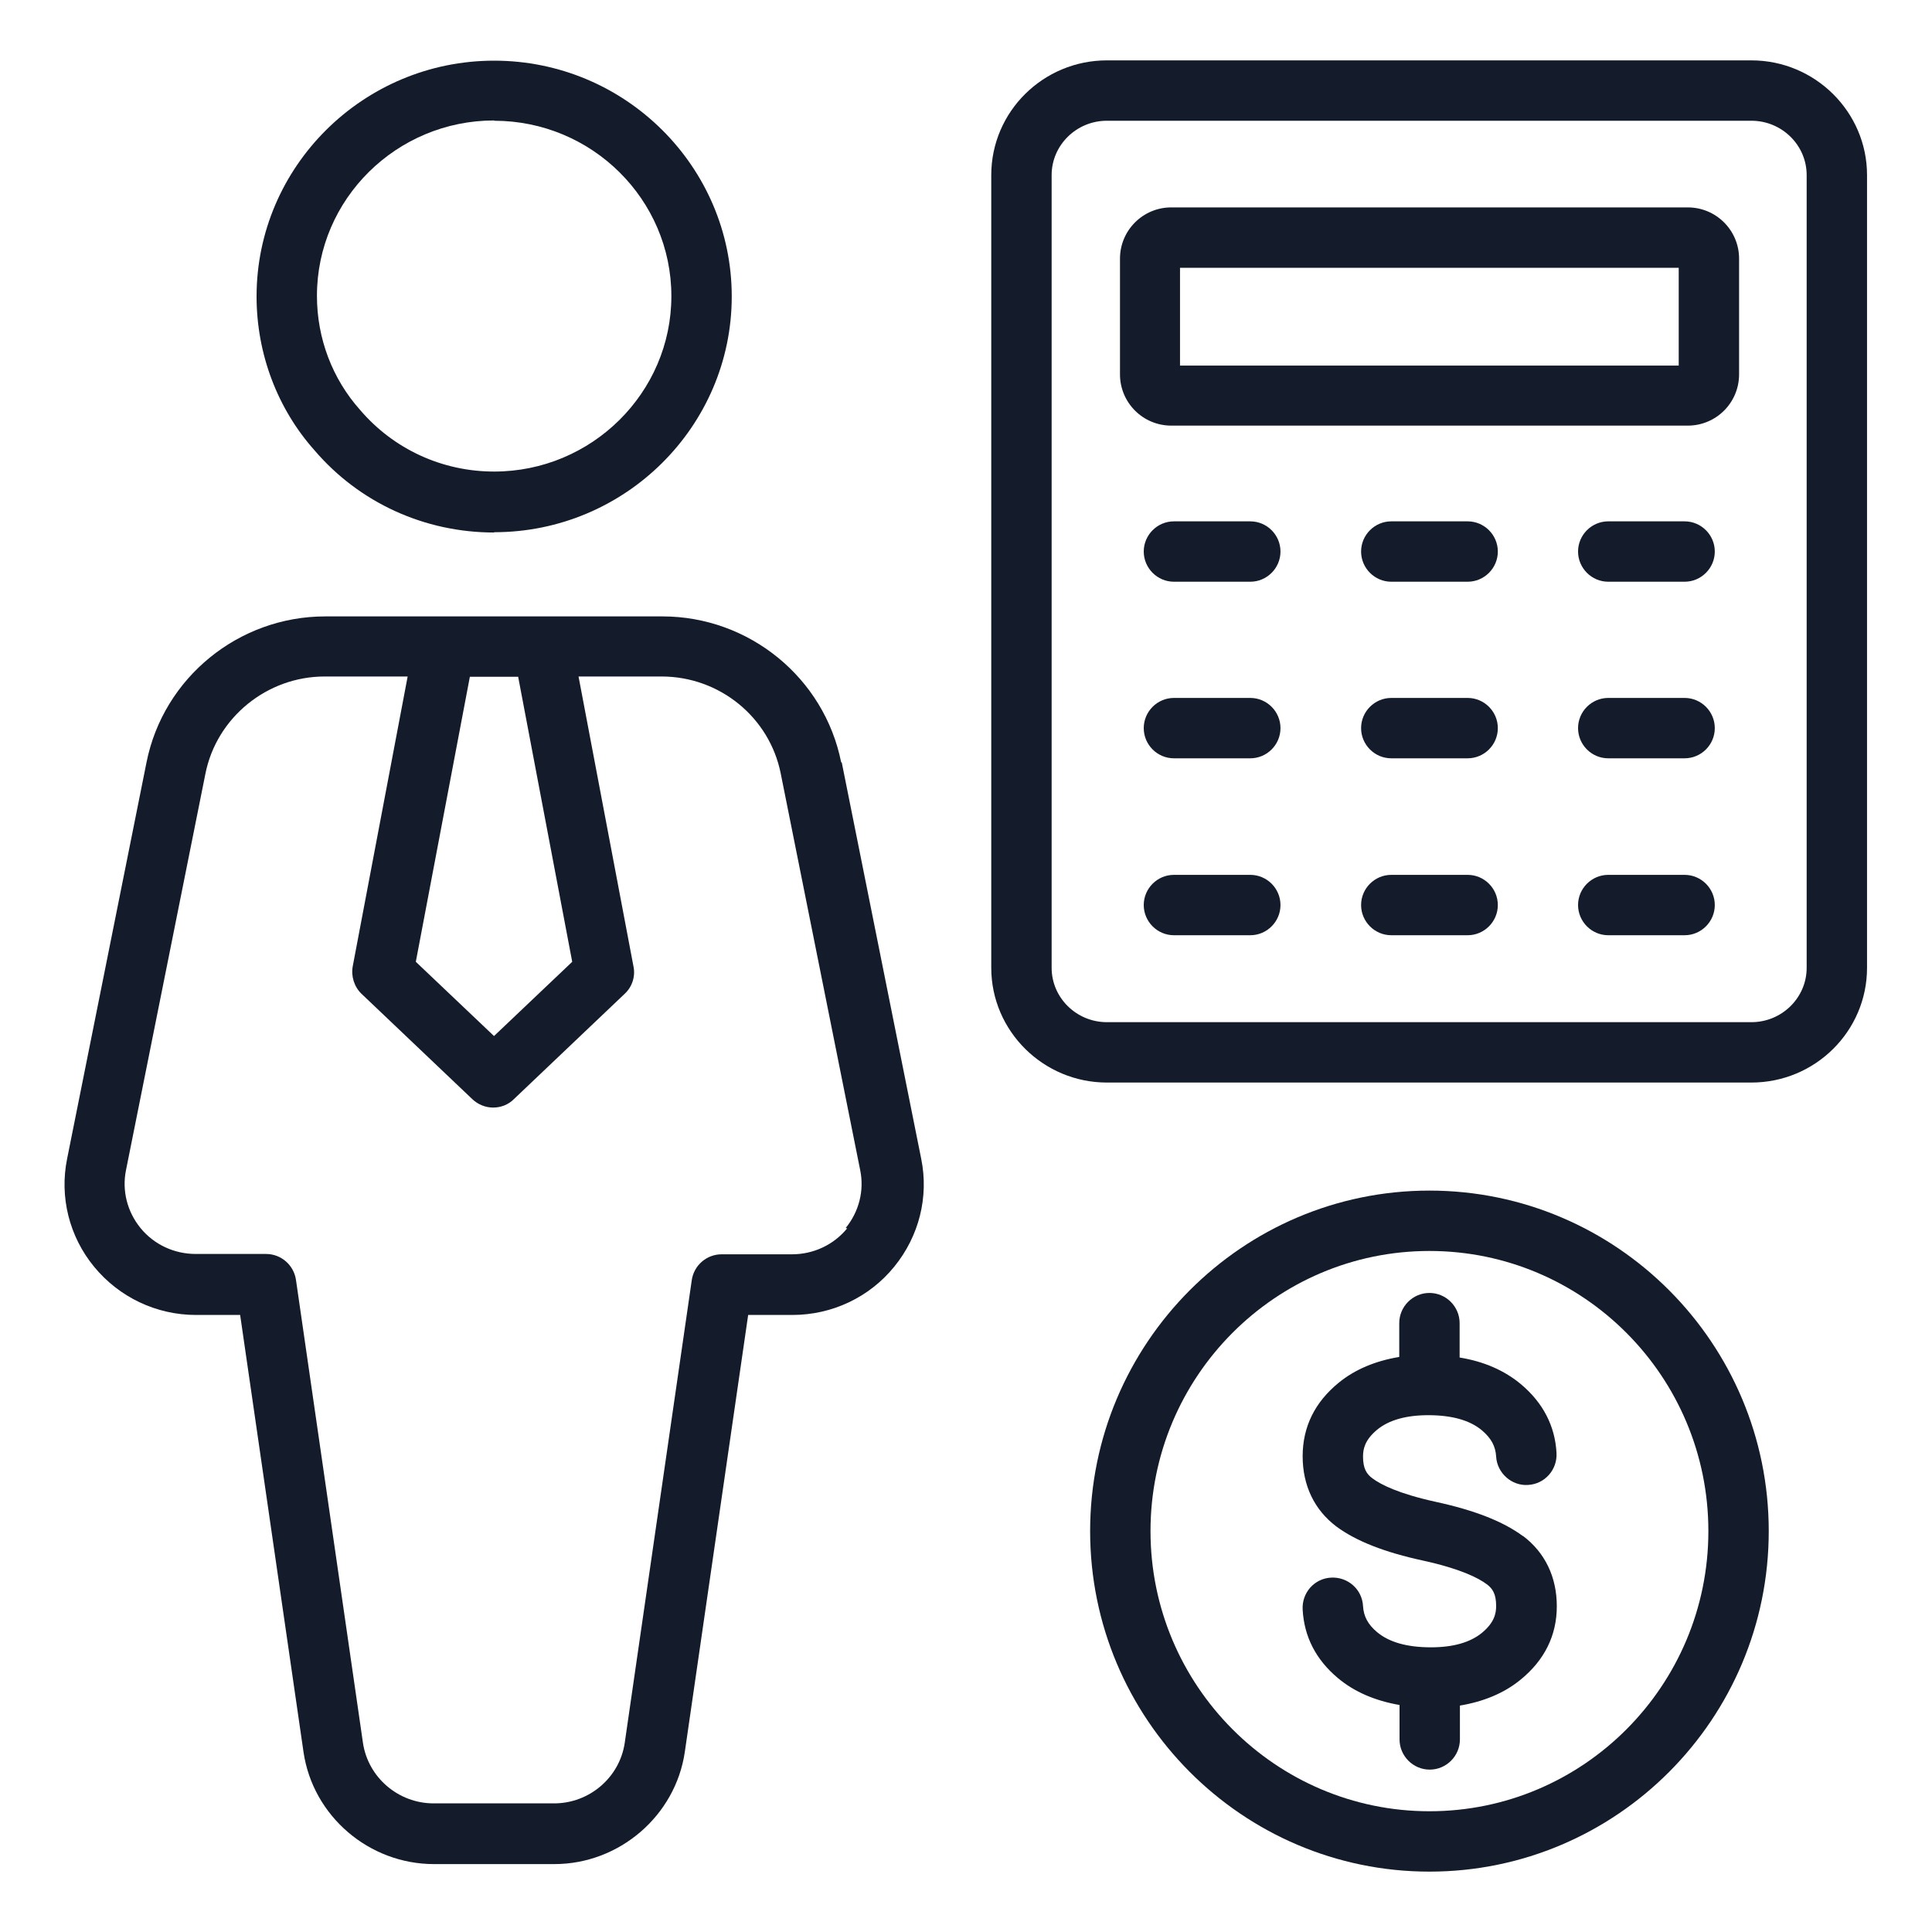
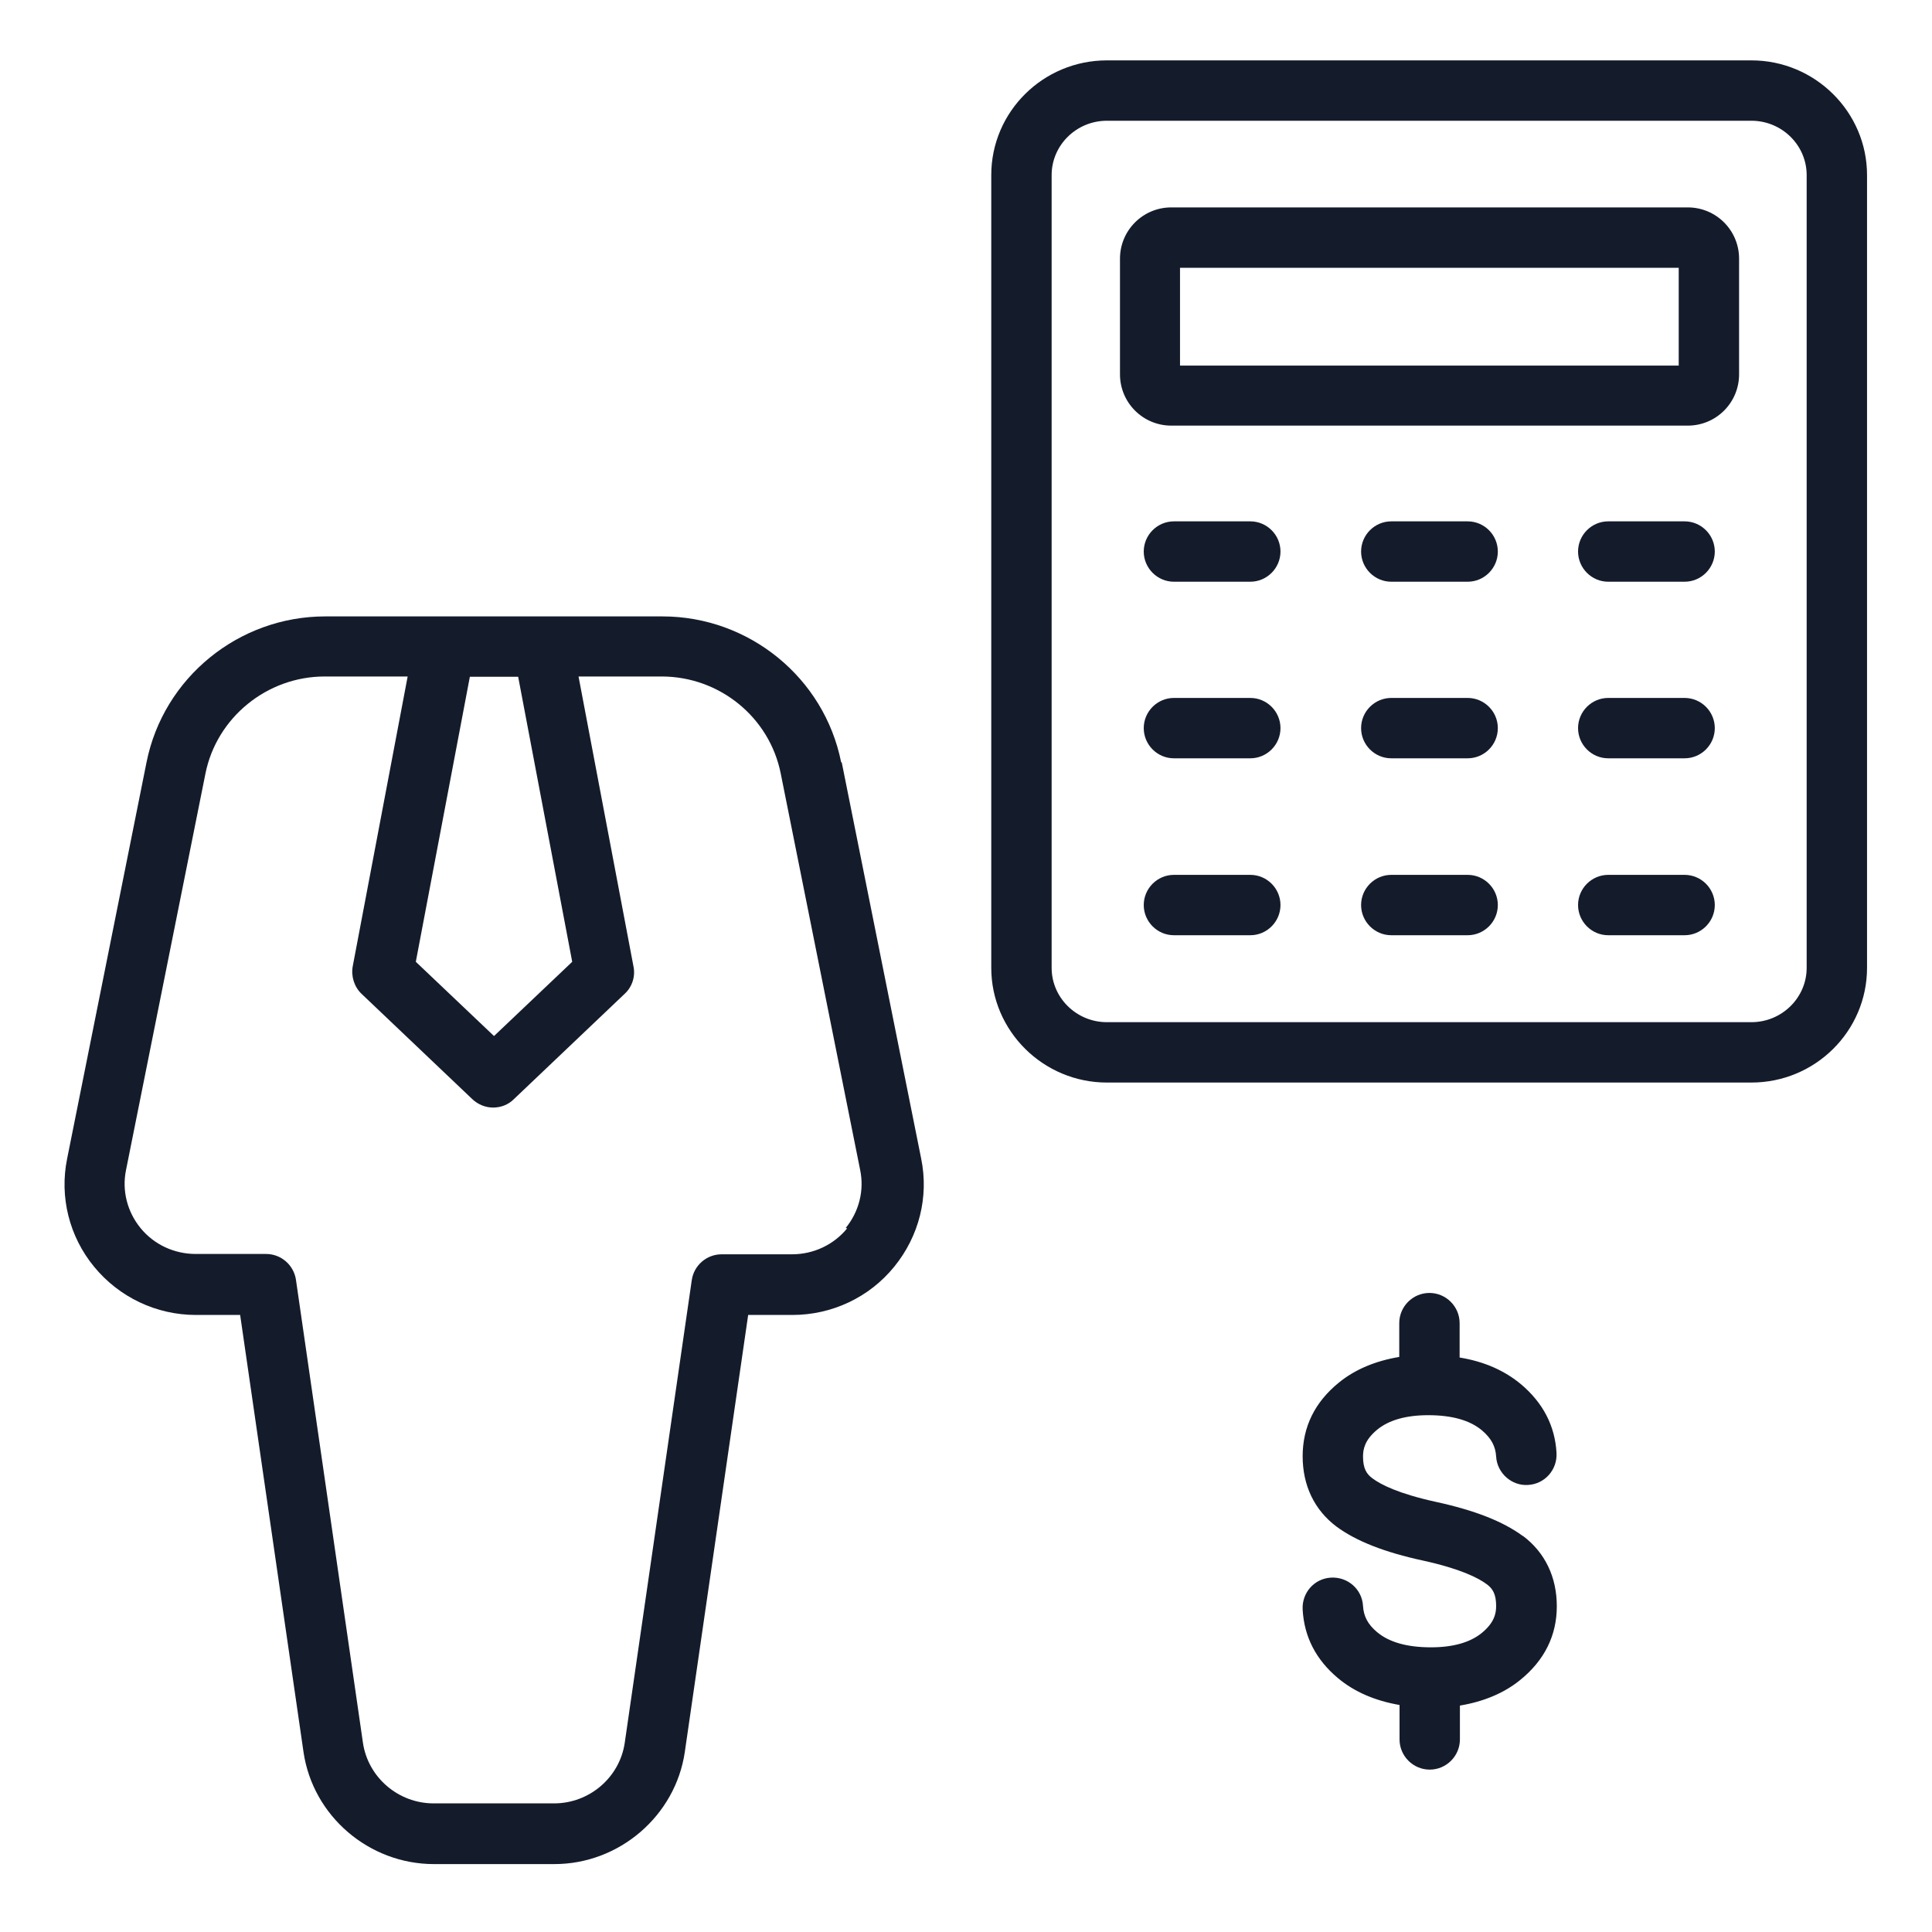
<svg xmlns="http://www.w3.org/2000/svg" width="40" height="40" viewBox="0 0 40 40" fill="none">
  <path d="M31.526 31.8C31.12 31.5 30.532 31.269 29.726 31.094C28.957 30.925 28.588 30.738 28.413 30.606C28.295 30.519 28.22 30.406 28.22 30.156C28.22 30 28.257 29.812 28.513 29.6C28.757 29.4 29.113 29.3 29.57 29.3C30.063 29.3 30.438 29.406 30.688 29.619C30.876 29.781 30.963 29.944 30.976 30.156C30.995 30.5 31.301 30.769 31.638 30.744C31.982 30.725 32.245 30.431 32.226 30.081C32.195 29.519 31.945 29.044 31.495 28.663C31.151 28.375 30.726 28.188 30.22 28.106V27.394C30.22 27.05 29.938 26.769 29.595 26.769C29.251 26.769 28.97 27.05 28.97 27.394V28.094C28.482 28.175 28.057 28.35 27.72 28.625C27.22 29.031 26.97 29.544 26.97 30.15C26.97 30.756 27.213 31.262 27.67 31.606C28.076 31.906 28.663 32.138 29.47 32.312C30.238 32.481 30.607 32.669 30.782 32.8C30.901 32.888 30.976 33 30.976 33.25C30.976 33.406 30.938 33.594 30.682 33.806C30.438 34.006 30.082 34.106 29.626 34.106C29.132 34.106 28.757 34 28.507 33.788C28.32 33.631 28.232 33.462 28.22 33.25C28.201 32.906 27.907 32.644 27.557 32.663C27.213 32.681 26.951 32.975 26.97 33.325C27.001 33.888 27.245 34.362 27.701 34.744C28.045 35.031 28.47 35.212 28.976 35.3V36.013C28.976 36.356 29.257 36.638 29.601 36.638C29.945 36.638 30.226 36.356 30.226 36.013V35.312C30.713 35.231 31.138 35.056 31.476 34.781C31.976 34.375 32.232 33.862 32.232 33.256C32.232 32.65 31.988 32.144 31.532 31.8H31.526Z" fill="#141C2C" />
-   <path d="M29.595 24.65C25.72 24.65 22.57 27.812 22.57 31.7C22.57 35.587 25.72 38.75 29.595 38.75C33.47 38.75 36.62 35.587 36.62 31.7C36.62 27.812 33.47 24.65 29.595 24.65ZM29.595 37.5C26.414 37.5 23.82 34.9 23.82 31.7C23.82 28.5 26.408 25.9 29.595 25.9C32.783 25.9 35.37 28.5 35.37 31.7C35.37 34.9 32.783 37.5 29.595 37.5Z" fill="#141C2C" />
  <path d="M36.261 1.25H22.917C21.598 1.25 20.523 2.312 20.523 3.625V20.038C20.523 21.344 21.598 22.413 22.917 22.413H36.261C37.58 22.413 38.655 21.35 38.655 20.038V3.625C38.655 2.319 37.58 1.25 36.261 1.25ZM37.405 20.038C37.405 20.656 36.892 21.163 36.261 21.163H22.917C22.286 21.163 21.773 20.656 21.773 20.038V3.625C21.773 3.006 22.286 2.5 22.917 2.5H36.261C36.892 2.5 37.405 3.006 37.405 3.625V20.038Z" fill="#141C2C" />
  <path d="M34.944 4.294H24.25C23.663 4.294 23.188 4.769 23.188 5.356V7.75C23.188 8.337 23.663 8.812 24.25 8.812H34.944C35.531 8.812 36.006 8.337 36.006 7.75V5.356C36.006 4.769 35.531 4.294 34.944 4.294ZM34.756 7.569H24.431V5.544H34.756V7.569Z" fill="#141C2C" />
  <path d="M25.886 14.45H24.305C23.961 14.45 23.68 14.731 23.68 15.075C23.68 15.419 23.961 15.7 24.305 15.7H25.886C26.23 15.7 26.511 15.419 26.511 15.075C26.511 14.731 26.23 14.45 25.886 14.45Z" fill="#141C2C" />
  <path d="M30.386 14.45H28.805C28.461 14.45 28.18 14.731 28.18 15.075C28.18 15.419 28.461 15.7 28.805 15.7H30.386C30.73 15.7 31.011 15.419 31.011 15.075C31.011 14.731 30.73 14.45 30.386 14.45Z" fill="#141C2C" />
  <path d="M34.878 14.45H33.297C32.953 14.45 32.672 14.731 32.672 15.075C32.672 15.419 32.953 15.7 33.297 15.7H34.878C35.222 15.7 35.503 15.419 35.503 15.075C35.503 14.731 35.222 14.45 34.878 14.45Z" fill="#141C2C" />
  <path d="M25.886 18.113H24.305C23.961 18.113 23.68 18.394 23.68 18.738C23.68 19.081 23.961 19.363 24.305 19.363H25.886C26.23 19.363 26.511 19.081 26.511 18.738C26.511 18.394 26.23 18.113 25.886 18.113Z" fill="#141C2C" />
  <path d="M30.386 18.113H28.805C28.461 18.113 28.18 18.394 28.18 18.738C28.18 19.081 28.461 19.363 28.805 19.363H30.386C30.73 19.363 31.011 19.081 31.011 18.738C31.011 18.394 30.73 18.113 30.386 18.113Z" fill="#141C2C" />
  <path d="M34.878 18.113H33.297C32.953 18.113 32.672 18.394 32.672 18.738C32.672 19.081 32.953 19.363 33.297 19.363H34.878C35.222 19.363 35.503 19.081 35.503 18.738C35.503 18.394 35.222 18.113 34.878 18.113Z" fill="#141C2C" />
  <path d="M25.886 10.794H24.305C23.961 10.794 23.68 11.075 23.68 11.419C23.68 11.762 23.961 12.044 24.305 12.044H25.886C26.23 12.044 26.511 11.762 26.511 11.419C26.511 11.075 26.23 10.794 25.886 10.794Z" fill="#141C2C" />
  <path d="M30.386 10.794H28.805C28.461 10.794 28.18 11.075 28.18 11.419C28.18 11.762 28.461 12.044 28.805 12.044H30.386C30.73 12.044 31.011 11.762 31.011 11.419C31.011 11.075 30.73 10.794 30.386 10.794Z" fill="#141C2C" />
  <path d="M34.878 10.794H33.297C32.953 10.794 32.672 11.075 32.672 11.419C32.672 11.762 32.953 12.044 33.297 12.044H34.878C35.222 12.044 35.503 11.762 35.503 11.419C35.503 11.075 35.222 10.794 34.878 10.794Z" fill="#141C2C" />
-   <path d="M10.231 11.019C12.944 11.019 15.15 8.825 15.15 6.138C15.15 3.45 12.944 1.256 10.231 1.256C7.519 1.256 5.312 3.45 5.312 6.138C5.312 7.325 5.744 8.463 6.513 9.325C7.438 10.406 8.787 11.025 10.231 11.025V11.019ZM10.231 2.5C12.256 2.5 13.9 4.131 13.9 6.131C13.9 8.131 12.25 9.763 10.231 9.763C9.156 9.763 8.15 9.3 7.456 8.488C6.881 7.844 6.562 7.006 6.562 6.125C6.562 4.119 8.213 2.494 10.231 2.494V2.5Z" fill="#141C2C" />
  <path d="M17.415 15.781C17.065 14.031 15.509 12.762 13.715 12.762H6.734C4.94 12.762 3.384 14.031 3.034 15.781L1.39 23.988C1.228 24.781 1.434 25.6 1.947 26.225C2.465 26.856 3.234 27.225 4.059 27.225H4.972L6.284 36.275C6.478 37.6 7.64 38.594 8.984 38.594H11.478C12.822 38.594 13.984 37.594 14.178 36.275L15.49 27.225H16.403C17.222 27.225 17.997 26.863 18.515 26.225C19.028 25.594 19.234 24.781 19.072 23.988L17.428 15.787L17.415 15.781ZM10.728 14.012L11.847 19.913L10.228 21.45L8.609 19.913L9.728 14.012H10.728ZM17.54 25.431C17.259 25.775 16.84 25.969 16.397 25.969H14.94C14.628 25.969 14.365 26.2 14.322 26.506L12.934 36.087C12.828 36.8 12.203 37.337 11.472 37.337H8.978C8.247 37.337 7.622 36.8 7.515 36.087L6.128 26.5C6.084 26.194 5.822 25.962 5.509 25.962H4.053C3.609 25.962 3.19 25.769 2.909 25.425C2.634 25.087 2.522 24.65 2.609 24.225L4.253 16.019C4.484 14.856 5.528 14.006 6.722 14.006H8.44L7.303 20.006C7.265 20.212 7.334 20.431 7.484 20.575L9.778 22.756C9.897 22.869 10.053 22.931 10.209 22.931C10.365 22.931 10.522 22.875 10.64 22.756L12.934 20.575C13.09 20.431 13.159 20.212 13.115 20.006L11.978 14.006H13.697C14.897 14.006 15.934 14.85 16.165 16.019L17.809 24.225C17.897 24.65 17.784 25.087 17.509 25.425L17.54 25.431Z" fill="#141C2C" />
</svg>